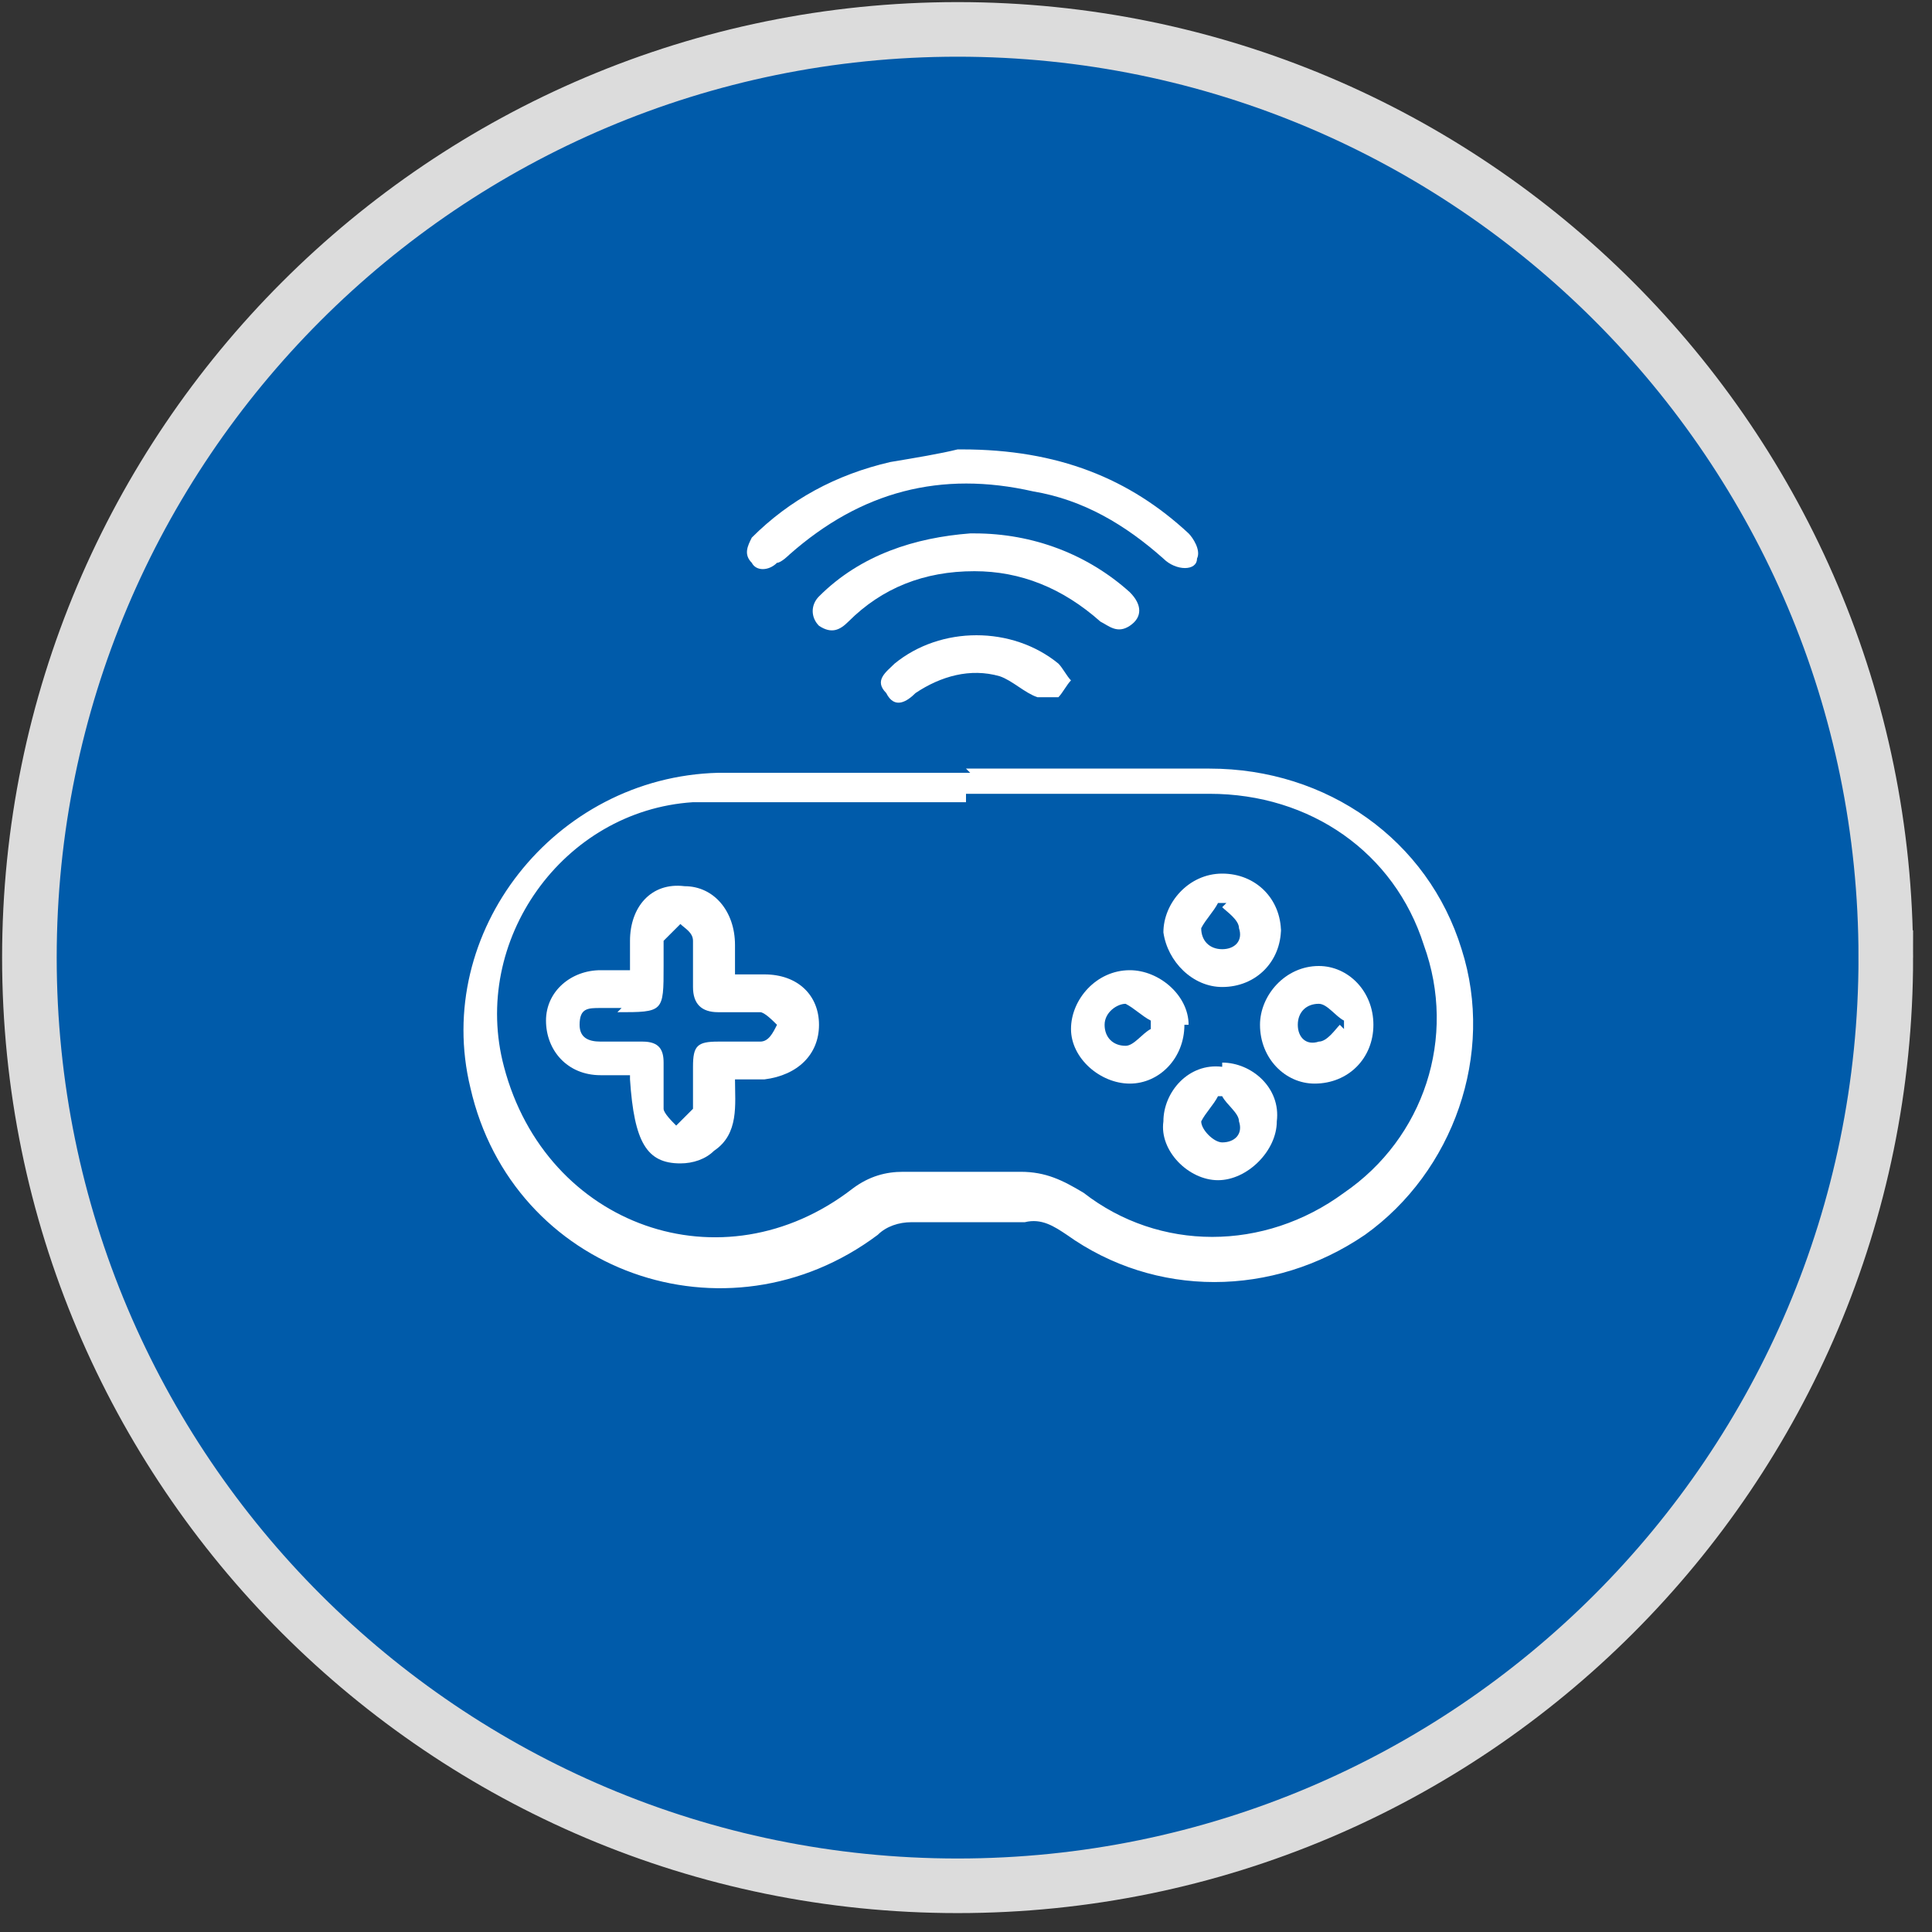
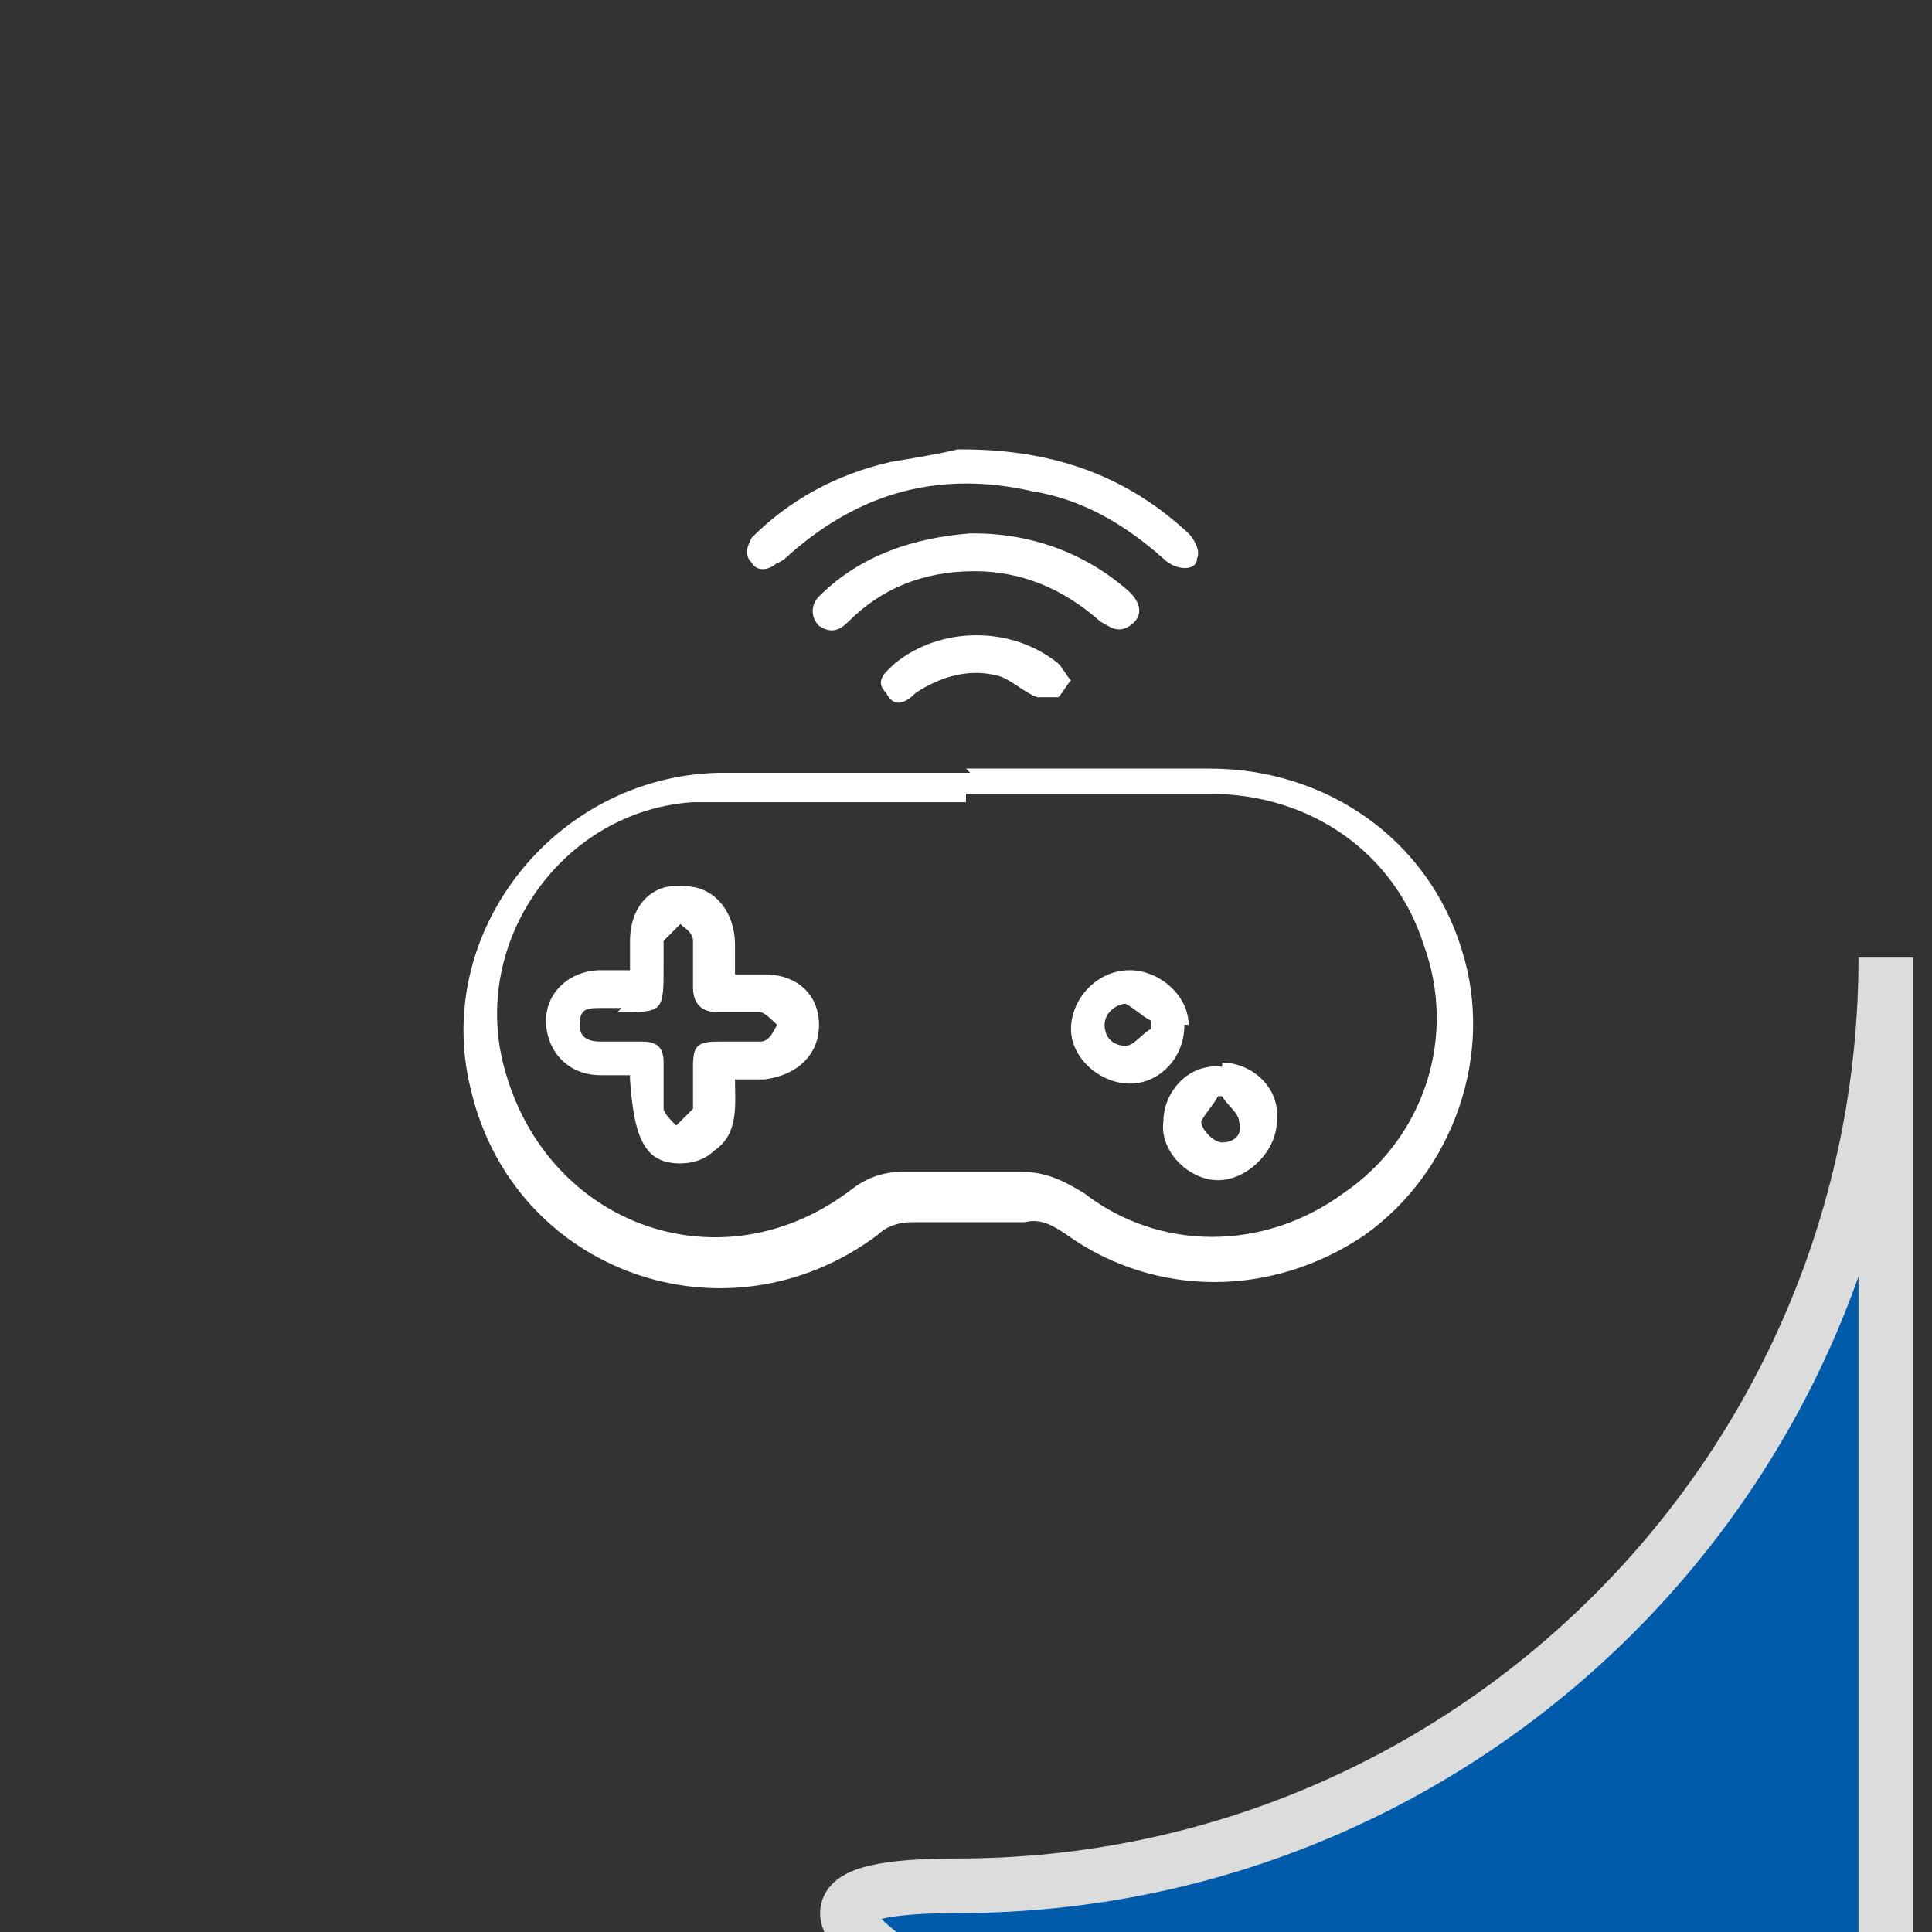
<svg xmlns="http://www.w3.org/2000/svg" version="1.1" viewBox="0 0 46 46">
  <rect x="0" y="0" width="46" height="46" fill="#333333" stroke="none" />
  <defs>
    <style>
      .cls-1 {
        fill: #fff;
      }

      .cls-2 {
        fill: #005baa;
        stroke: #dcdcdc;
        stroke-width: 1.3px;
      }
    </style>
  </defs>
  <g>
    <g id="Layer_1">
-       <path class="cls-2" d="M44.9,22.8c0,12.2-9.9,22.1-22.1,22.1S.7,35,.7,22.8,10.6.7,22.8.7s22.1,9.9,22.1,22.1Z" />
+       <path class="cls-2" d="M44.9,22.8c0,12.2-9.9,22.1-22.1,22.1s22.1,9.9,22.1,22.1Z" />
      <g>
        <path class="cls-1" d="M23,18.3c1.9,0,3.9,0,5.8,0,2.8,0,5.2,1.7,6,4.3.8,2.5-.2,5.3-2.3,6.8-2.2,1.5-5,1.5-7.1,0-.3-.2-.6-.4-1-.3-.9,0-1.8,0-2.7,0-.3,0-.6.1-.8.3-3.6,2.7-8.7.9-9.7-3.5-.9-3.7,2-7.4,5.9-7.5,2,0,4,0,6,0ZM23,19.1s0,0,0,0c-2.2,0-4.3,0-6.5,0-3.1.2-5.3,3.3-4.5,6.3,1,3.8,5.2,5.3,8.3,2.9.4-.3.8-.4,1.2-.4.9,0,1.9,0,2.8,0,.6,0,1,.2,1.5.5,1.8,1.4,4.3,1.4,6.2,0,1.9-1.3,2.7-3.7,1.9-5.9-.7-2.2-2.7-3.6-5.1-3.6-1.9,0-3.9,0-5.8,0Z" />
        <path class="cls-1" d="M22.9,10.7c2.3,0,4,.7,5.4,2,.1.1.3.4.2.6,0,.3-.5.3-.8,0-.9-.8-1.9-1.4-3.1-1.6-2.2-.5-4.1,0-5.8,1.5,0,0-.2.2-.3.2-.2.2-.5.2-.6,0-.2-.2-.1-.4,0-.6.9-.9,2-1.5,3.3-1.8.6-.1,1.2-.2,1.6-.3Z" />
        <path class="cls-1" d="M23.2,12.7c1.4,0,2.7.5,3.7,1.4.3.3.3.6,0,.8-.3.2-.5,0-.7-.1-.9-.8-1.9-1.2-3-1.2-1.2,0-2.2.4-3,1.2-.2.2-.4.3-.7.1-.2-.2-.2-.5,0-.7,1-1,2.3-1.4,3.6-1.5Z" />
        <path class="cls-1" d="M25.5,16.2c-.1.1-.2.3-.3.4-.2,0-.4,0-.5,0-.3-.1-.6-.4-.9-.5-.7-.2-1.4,0-2,.4-.2.2-.5.4-.7,0-.3-.3,0-.5.2-.7,1.1-.9,2.8-.9,3.9,0,.1.1.2.3.3.4Z" />
        <path class="cls-1" d="M15,25.6c-.2,0-.5,0-.7,0-.8,0-1.3-.6-1.3-1.3,0-.7.6-1.2,1.3-1.2.2,0,.4,0,.7,0,0-.3,0-.5,0-.7,0-.8.5-1.4,1.3-1.3.7,0,1.2.6,1.2,1.4,0,.2,0,.4,0,.7.3,0,.5,0,.7,0,.8,0,1.3.5,1.3,1.2,0,.7-.5,1.2-1.3,1.3-.2,0-.5,0-.7,0,0,.6.1,1.3-.5,1.7-.2.2-.5.3-.8.3-.8,0-1.1-.5-1.2-2ZM14.8,24c-.2,0-.3,0-.5,0-.3,0-.5,0-.5.4,0,.3.2.4.5.4.3,0,.7,0,1,0,.4,0,.5.2.5.5,0,.4,0,.7,0,1.1,0,.1.2.3.3.4.1-.1.3-.3.4-.4,0-.3,0-.7,0-1,0-.5.1-.6.6-.6.3,0,.7,0,1,0,.2,0,.3-.2.4-.4-.1-.1-.3-.3-.4-.3-.3,0-.7,0-1,0-.4,0-.6-.2-.6-.6,0-.4,0-.7,0-1.1,0-.2-.2-.3-.3-.4-.1.1-.3.3-.4.4,0,.2,0,.4,0,.6,0,1.1,0,1.1-1.1,1.1Z" />
        <path class="cls-1" d="M29.1,25.3c.7,0,1.4.6,1.3,1.4,0,.7-.7,1.4-1.4,1.4-.7,0-1.4-.7-1.3-1.4,0-.7.6-1.4,1.4-1.3ZM29.2,26.1c0,0-.1,0-.2,0-.1.2-.3.4-.4.6,0,.2.3.5.5.5.3,0,.5-.2.4-.5,0-.2-.3-.4-.4-.6Z" />
        <path class="cls-1" d="M28.2,24.4c0,.8-.6,1.4-1.3,1.4-.7,0-1.4-.6-1.4-1.3,0-.7.6-1.4,1.4-1.4.7,0,1.4.6,1.4,1.3ZM27.4,24.5c0,0,0-.1,0-.2-.2-.1-.4-.3-.6-.4-.2,0-.5.2-.5.5,0,.3.2.5.5.5.2,0,.4-.3.6-.4Z" />
-         <path class="cls-1" d="M32.7,24.4c0,.8-.6,1.4-1.4,1.4-.7,0-1.3-.6-1.3-1.4,0-.7.6-1.4,1.4-1.4.7,0,1.3.6,1.3,1.4ZM32,24.5c0,0,0-.1,0-.2-.2-.1-.4-.4-.6-.4-.3,0-.5.2-.5.5,0,.3.2.5.5.4.2,0,.4-.3.5-.4Z" />
-         <path class="cls-1" d="M30.5,22.1c0,.8-.6,1.4-1.4,1.4-.7,0-1.3-.6-1.4-1.3,0-.7.6-1.4,1.4-1.4.8,0,1.4.6,1.4,1.4ZM29.2,21.5c0,0-.1,0-.2,0-.1.2-.3.4-.4.6,0,.3.2.5.5.5.3,0,.5-.2.4-.5,0-.2-.3-.4-.4-.5Z" />
      </g>
    </g>
  </g>
</svg>